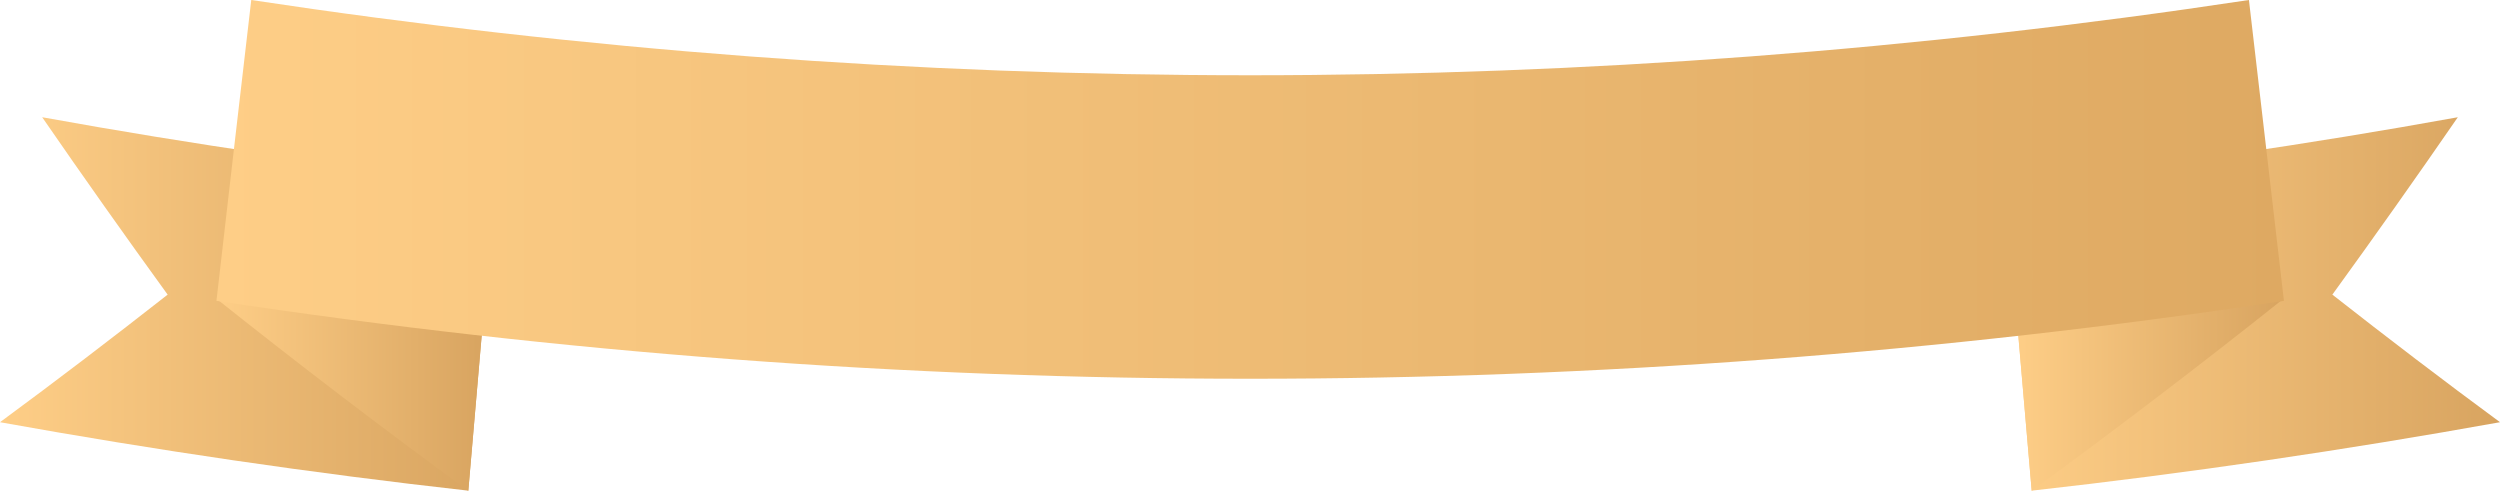
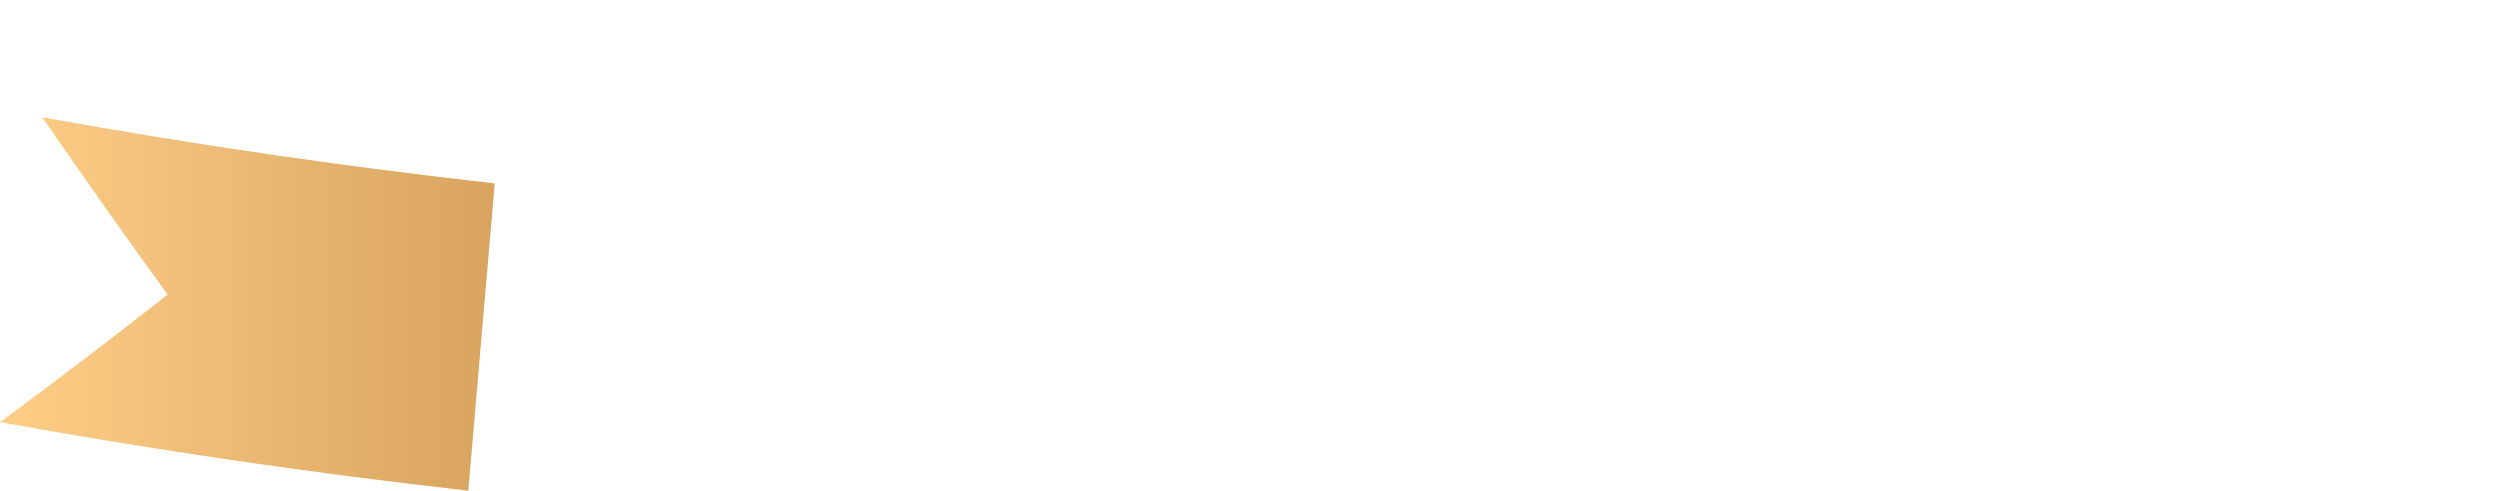
<svg xmlns="http://www.w3.org/2000/svg" id="Layer_1" data-name="Layer 1" viewBox="0 0 128.55 25.24">
  <defs>
    <style> .cls-1 { fill: url(#_Безымянный_градиент_4); } .cls-2 { fill: url(#_Безымянный_градиент_354); } .cls-3 { fill: url(#_Безымянный_градиент_2); } .cls-4 { fill: url(#_Безымянный_градиент); } .cls-5 { fill: url(#_Безымянный_градиент_3); } </style>
    <linearGradient id="_Безымянный_градиент" data-name="Безымянный градиент" x1="103.11" y1="12.37" x2="128.55" y2="12.37" gradientTransform="translate(0 28) scale(1 -1)" gradientUnits="userSpaceOnUse">
      <stop offset="0" stop-color="#fece87" />
      <stop offset="1" stop-color="#d8a460" />
    </linearGradient>
    <linearGradient id="_Безымянный_градиент_2" data-name="Безымянный градиент 2" x1="103.63" y1="7.7" x2="117.42" y2="7.7" gradientTransform="translate(0 28) scale(1 -1)" gradientUnits="userSpaceOnUse">
      <stop offset="0" stop-color="#fece87" />
      <stop offset="1" stop-color="#d8a460" />
    </linearGradient>
    <linearGradient id="_Безымянный_градиент_3" data-name="Безымянный градиент 3" x1="0" y1="12.37" x2="25.44" y2="12.37" gradientTransform="translate(0 28) scale(1 -1)" gradientUnits="userSpaceOnUse">
      <stop offset="0" stop-color="#fece87" />
      <stop offset="1" stop-color="#d8a460" />
    </linearGradient>
    <linearGradient id="_Безымянный_градиент_4" data-name="Безымянный градиент 4" x1="11.13" y1="7.7" x2="24.92" y2="7.7" gradientTransform="translate(0 28) scale(1 -1)" gradientUnits="userSpaceOnUse">
      <stop offset="0" stop-color="#fece87" />
      <stop offset="1" stop-color="#d8a460" />
    </linearGradient>
    <linearGradient id="_Безымянный_градиент_354" data-name="Безымянный градиент 354" x1="11.13" y1="18.26" x2="117.44" y2="18.26" gradientTransform="translate(0 28) scale(1 -1)" gradientUnits="userSpaceOnUse">
      <stop offset="0" stop-color="#fece87" />
      <stop offset="1" stop-color="#dea962" />
    </linearGradient>
  </defs>
  <g>
-     <path class="cls-4" d="M126.37,6.03c-7.73,1.4-15.49,2.53-23.26,3.4.23,2.63.45,5.26.68,7.9.23,2.63.45,5.27.68,7.9,8.05-.9,16.08-2.08,24.08-3.52-2.92-2.15-5.79-4.34-8.62-6.56,2.19-3.02,4.34-6.06,6.45-9.12h0Z" />
-     <path class="cls-3" d="M117.42,15.36c-4.23,3.37-8.55,6.66-12.95,9.88-.28-3.24-.56-6.48-.84-9.72,4.58.04,9.18-.01,13.79-.15h0Z" />
-   </g>
+     </g>
  <g>
    <path class="cls-5" d="M2.18,6.03c7.73,1.4,15.49,2.53,23.26,3.4-.23,2.63-.45,5.26-.68,7.9-.23,2.63-.45,5.27-.68,7.9-8.05-.9-16.08-2.08-24.08-3.52,2.92-2.15,5.79-4.34,8.62-6.56-2.19-3.02-4.34-6.06-6.45-9.12h0Z" />
-     <path class="cls-1" d="M11.13,15.36c4.23,3.37,8.54,6.66,12.95,9.88.28-3.24.56-6.48.84-9.72-4.58.04-9.18-.01-13.78-.15h-.01Z" />
  </g>
-   <path class="cls-2" d="M115.64,0c.6,5.16,1.2,10.31,1.8,15.47-35.28,5.34-71.03,5.34-106.31,0,.59-5.16,1.19-10.31,1.79-15.47,34.09,5.16,68.63,5.16,102.72,0Z" />
</svg>